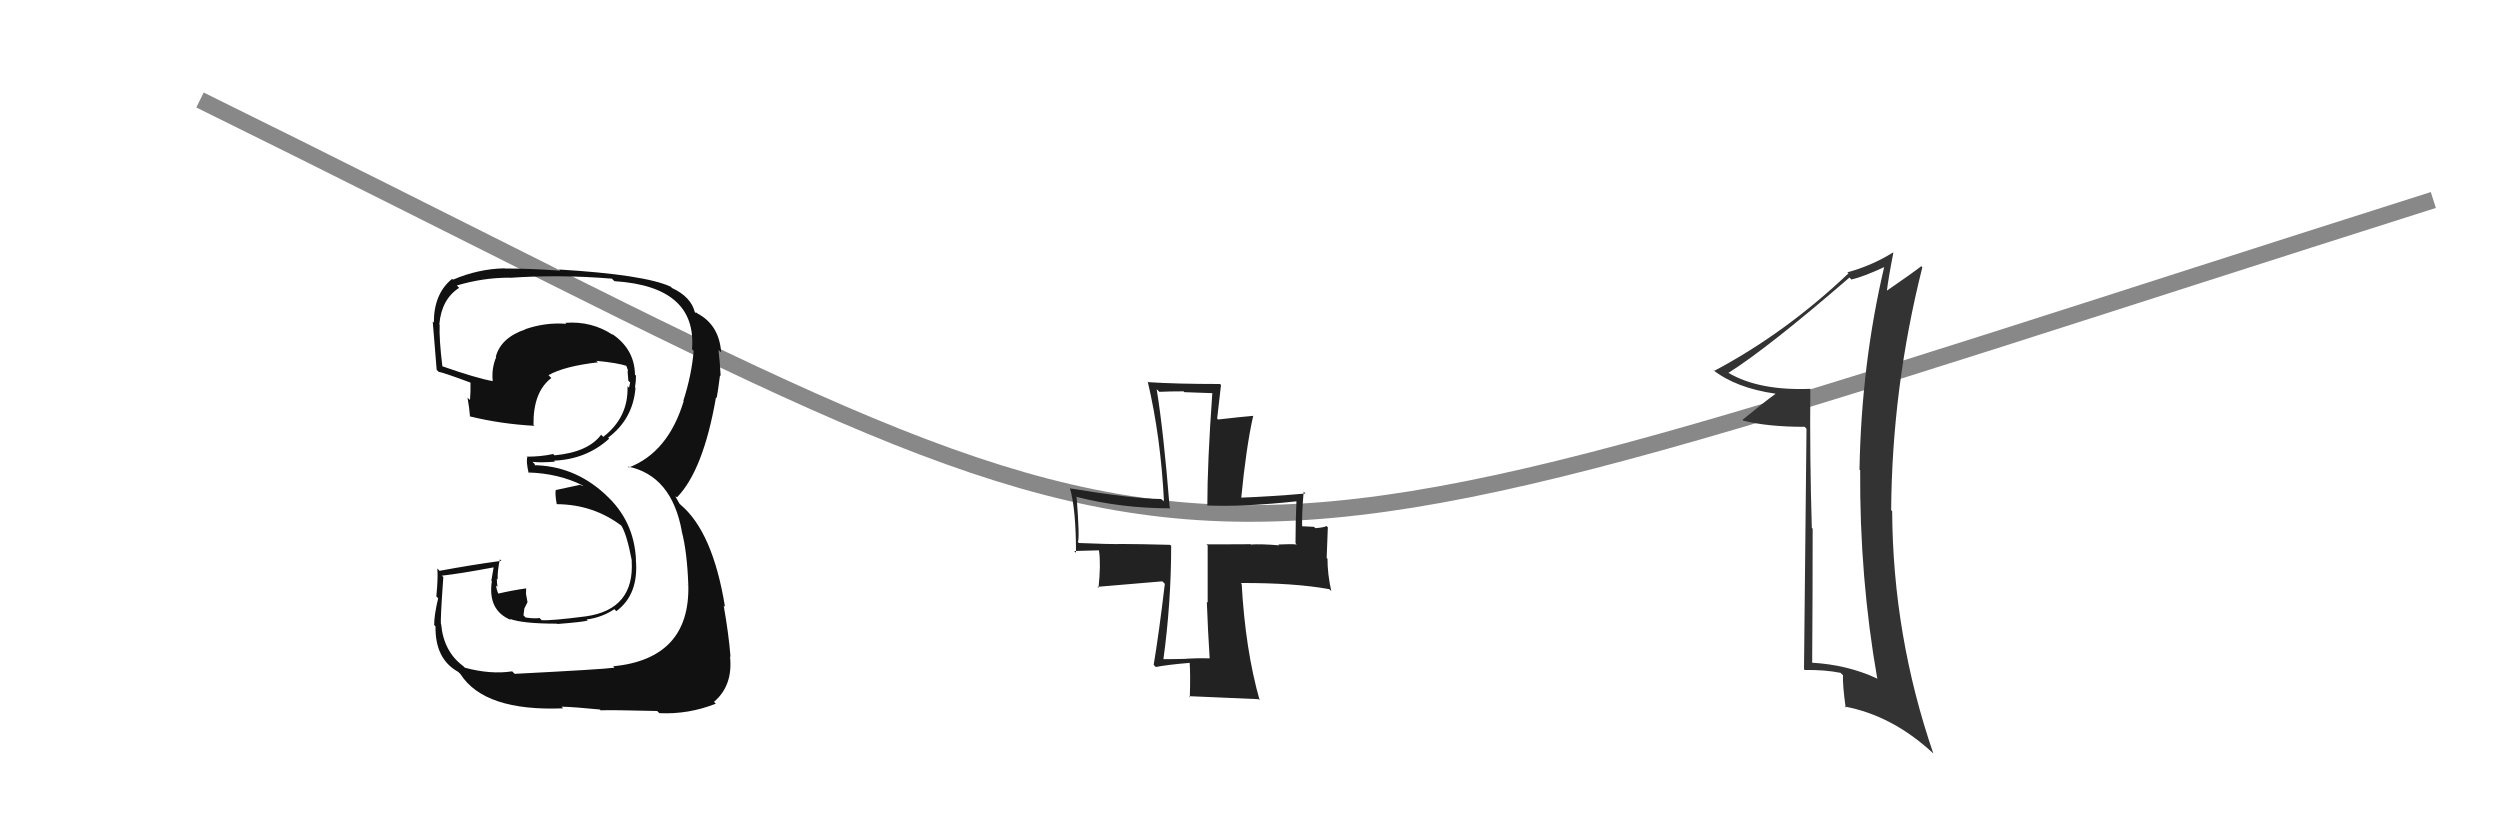
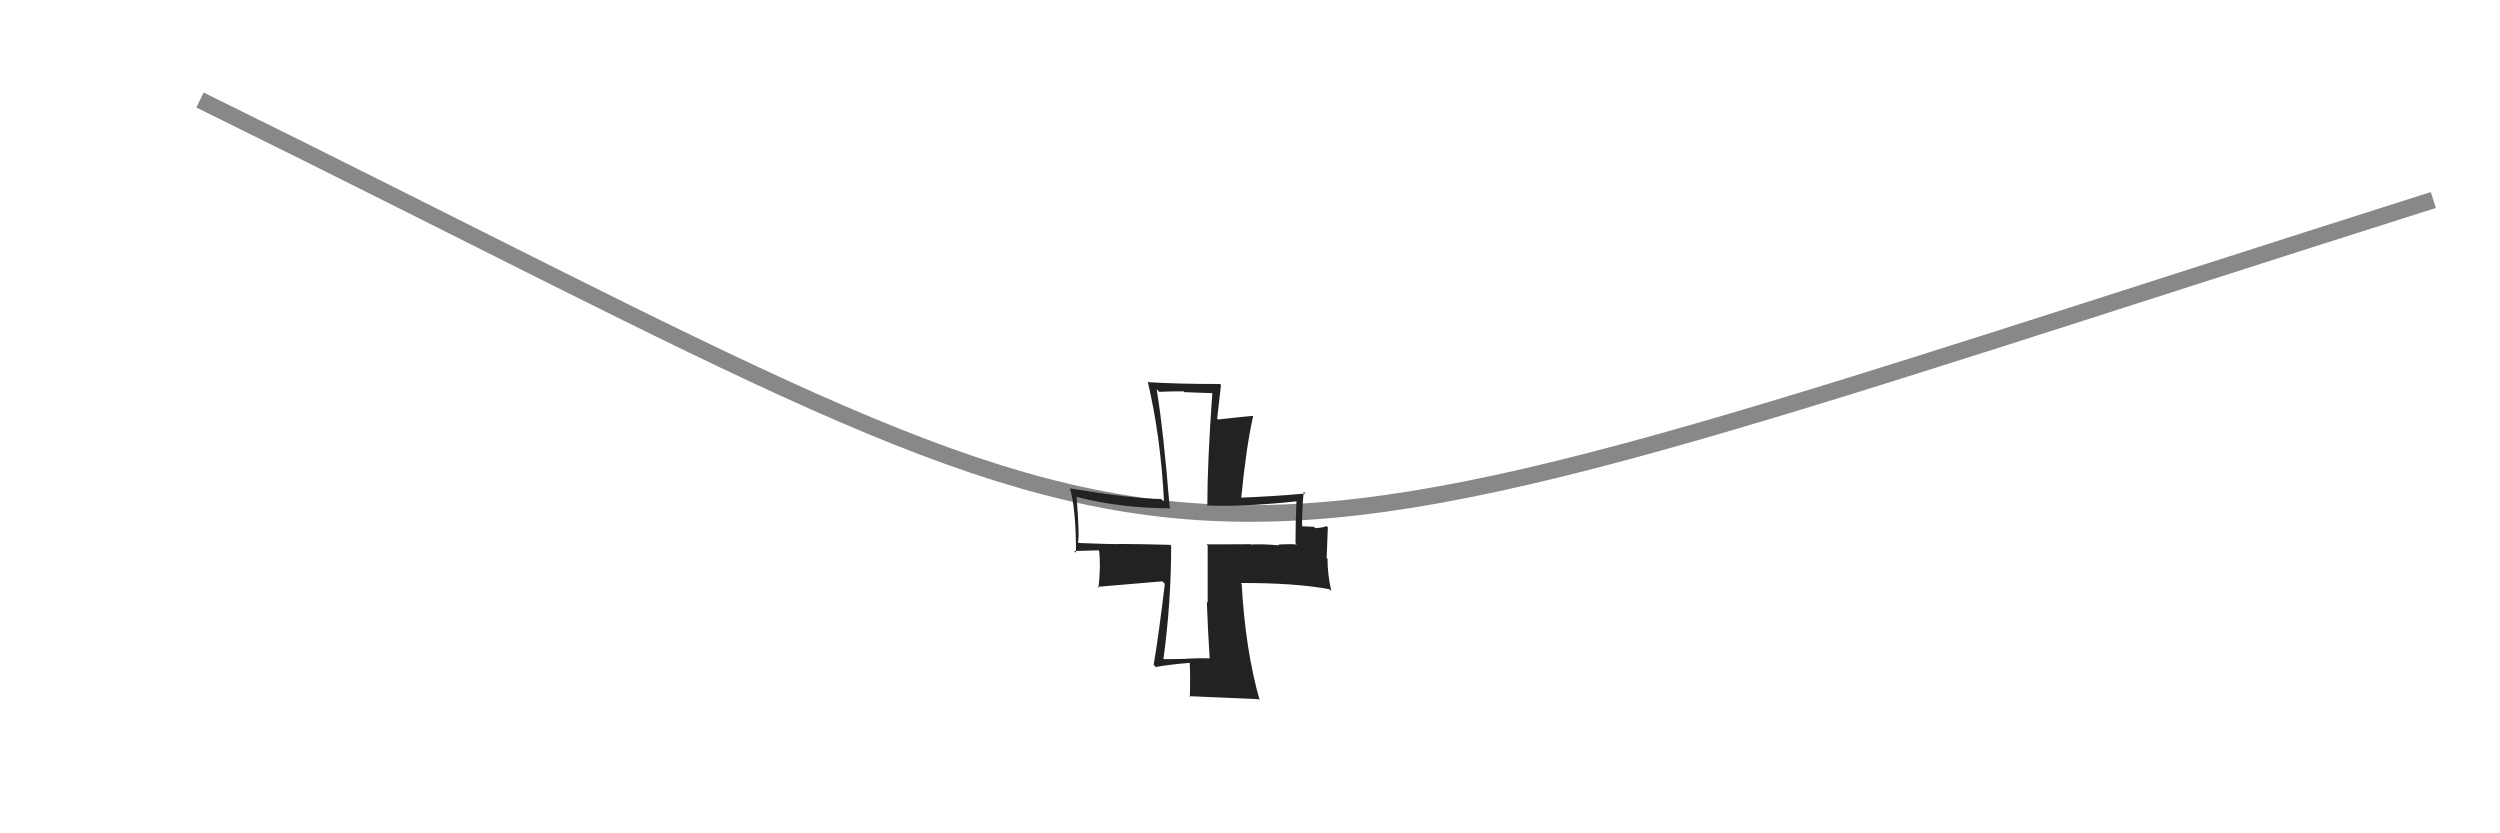
<svg xmlns="http://www.w3.org/2000/svg" width="150" height="50" viewBox="0,0,150,50">
  <path d="M12 6 C77 38,64 38,146 12" stroke="#888" fill="none" />
-   <path fill="#111" d="M30.85 40.40L30.70 40.25L30.73 40.28Q29.44 40.48 27.88 40.06L27.92 40.09L27.80 39.97Q26.62 39.10 26.47 37.46L26.41 37.40L26.46 37.45Q26.41 37.25 26.60 34.62L26.59 34.61L26.51 34.54Q27.61 34.42 29.63 34.04L29.62 34.03L29.48 34.84L29.51 34.87Q29.25 36.63 30.66 37.20L30.55 37.09L30.59 37.13Q31.34 37.42 33.43 37.42L33.59 37.58L33.45 37.44Q35.07 37.31 35.26 37.23L35.23 37.20L35.20 37.17Q36.14 37.04 36.86 36.55L36.87 36.56L36.98 36.67Q38.34 35.66 38.15 33.57L38.14 33.56L38.16 33.59Q38.05 31.23 36.32 29.67L36.30 29.64L36.27 29.62Q34.39 27.91 31.92 27.91L32.00 28.00L32.10 27.86L31.95 27.71Q32.43 27.77 33.30 27.70L33.29 27.69L33.24 27.64Q35.18 27.56 36.55 26.32L36.52 26.29L36.49 26.26Q37.98 25.14 38.13 23.27L38.11 23.25L38.10 23.24Q38.16 22.89 38.16 22.54L38.12 22.50L38.10 22.48Q38.07 20.93 36.70 20.02L36.72 20.04L36.78 20.10Q35.51 19.25 33.92 19.37L33.93 19.38L33.98 19.43Q32.74 19.33 31.52 19.75L31.44 19.67L31.53 19.76Q30.05 20.26 29.75 21.40L29.74 21.40L29.77 21.43Q29.49 22.09 29.56 22.85L29.54 22.83L29.58 22.87Q28.61 22.70 26.55 21.98L26.54 21.97L26.54 21.96Q26.34 20.32 26.38 19.48L26.27 19.37L26.36 19.46Q26.49 17.95 27.55 17.27L27.50 17.22L27.41 17.13Q28.97 16.66 30.57 16.66L30.50 16.59L30.58 16.67Q33.56 16.46 36.72 16.72L36.77 16.78L36.87 16.87Q41.83 17.19 41.52 20.96L41.51 20.94L41.62 21.05Q41.50 22.49 41.00 24.05L40.94 23.99L41.02 24.07Q40.09 27.14 37.73 28.05L37.68 28.00L37.67 27.99Q40.30 28.53 40.91 31.88L41.04 32.01L40.90 31.86Q41.23 33.11 41.30 35.13L41.19 35.02L41.30 35.12Q41.40 39.52 36.79 39.98L36.74 39.93L36.87 40.06Q36.17 40.16 30.88 40.43ZM35.95 42.53L36.01 42.59L36.04 42.62Q36.58 42.59 39.43 42.66L39.53 42.76L39.57 42.79Q41.32 42.87 42.95 42.22L42.82 42.09L42.84 42.11Q43.99 41.13 43.80 39.38L43.90 39.47L43.83 39.40Q43.73 38.09 43.42 36.33L43.50 36.41L43.50 36.41Q42.77 31.91 40.83 30.28L40.77 30.22L40.52 29.78L40.60 29.82L40.62 29.84Q42.20 28.22 42.96 23.84L42.96 23.84L43.00 23.88Q43.08 23.47 43.20 22.52L43.11 22.43L43.24 22.56Q43.19 21.67 43.11 20.99L43.16 21.04L43.27 21.14Q43.15 19.50 41.85 18.81L41.80 18.76L41.72 18.76L41.69 18.73Q41.46 17.81 40.32 17.28L40.16 17.12L40.24 17.20Q38.68 16.48 33.54 16.17L33.59 16.22L33.61 16.24Q31.87 16.11 30.28 16.11L30.26 16.09L30.27 16.10Q28.70 16.13 27.18 16.78L27.12 16.72L27.13 16.73Q26.03 17.61 26.03 19.36L25.91 19.24L25.96 19.29Q25.93 18.84 26.20 22.19L26.23 22.22L26.32 22.31Q26.57 22.34 28.21 22.95L28.17 22.91L28.23 22.97Q28.24 23.51 28.20 24.00L28.08 23.89L28.05 23.85Q28.16 24.46 28.20 24.99L28.21 25.01L28.18 24.98Q30.05 25.44 32.07 25.55L31.93 25.42L32.01 25.50Q31.98 23.52 33.08 22.68L32.91 22.51L32.91 22.51Q33.86 21.97 35.88 21.74L35.85 21.72L35.78 21.65Q37.05 21.77 37.62 21.96L37.53 21.88L37.56 21.91Q37.62 22.04 37.65 22.15L37.67 22.16L37.66 22.35L37.70 22.84L37.81 22.95Q37.78 23.12 37.74 23.27L37.81 23.34L37.65 23.17Q37.72 25.03 36.20 26.21L36.09 26.11L36.07 26.08Q35.29 27.13 33.27 27.32L33.22 27.27L33.19 27.24Q32.47 27.40 31.59 27.40L31.56 27.36L31.64 27.44Q31.56 27.67 31.71 28.35L31.86 28.50L31.70 28.35Q33.50 28.40 34.95 29.12L35.00 29.17L34.80 29.09L33.36 29.40L33.35 29.38Q33.29 29.62 33.40 30.23L33.36 30.19L33.42 30.25Q35.65 30.27 37.36 31.60L37.22 31.47L37.25 31.49Q37.60 32.00 37.91 33.64L37.75 33.48L37.90 33.63Q38.09 36.56 35.16 36.98L35.13 36.95L35.16 36.98Q33.07 37.25 32.50 37.21L32.45 37.16L32.37 37.08Q32.07 37.13 31.54 37.05L31.41 36.92L31.46 36.51L31.65 36.13L31.56 35.63L31.57 35.30L31.58 35.30Q30.68 35.43 29.88 35.62L29.87 35.61L29.91 35.65Q29.77 35.32 29.77 35.13L29.89 35.25L29.85 35.21Q29.81 34.95 29.81 34.72L29.92 34.82L29.86 34.76Q29.84 34.29 29.99 33.56L29.97 33.54L30.08 33.65Q28.24 33.90 26.37 34.25L26.33 34.20L26.24 34.11Q26.29 34.66 26.18 35.78L26.13 35.73L26.29 35.90Q26.05 36.89 26.05 37.50L26.20 37.65L26.13 37.58Q26.10 39.53 27.47 40.30L27.50 40.32L27.63 40.45Q29.07 42.69 33.79 42.50L33.79 42.50L33.69 42.40Q34.47 42.42 35.99 42.57Z" />
  <path fill="#222" d="M72.58 39.51L72.48 39.41L72.57 39.50Q71.90 39.48 71.22 39.52L71.09 39.40L71.22 39.53Q70.45 39.55 69.76 39.55L69.66 39.45L69.80 39.59Q70.27 36.17 70.27 32.75L70.19 32.67L70.21 32.69Q68.29 32.64 67.38 32.64L67.48 32.74L67.38 32.64Q66.57 32.66 64.74 32.58L64.78 32.62L64.67 32.52Q64.79 32.33 64.60 29.85L64.66 29.92L64.54 29.80Q67.26 30.50 70.23 30.50L70.08 30.35L70.18 30.45Q69.82 25.94 69.40 23.35L69.55 23.50L69.56 23.51Q70.21 23.48 71.01 23.48L71.07 23.53L72.76 23.59L72.74 23.57Q72.44 27.76 72.44 30.35L72.45 30.36L72.42 30.33Q74.68 30.42 77.87 30.07L77.81 30.01L77.79 29.99Q77.73 31.38 77.73 32.59L77.82 32.69L77.80 32.67Q77.50 32.63 76.70 32.67L76.78 32.75L76.75 32.72Q75.68 32.63 75.07 32.67L75.15 32.76L75.04 32.65Q75.05 32.66 72.39 32.66L72.46 32.73L72.46 36.16L72.41 36.11Q72.47 37.80 72.58 39.51ZM78.30 29.58L78.20 29.48L78.33 29.61Q76.29 29.79 74.43 29.86L74.54 29.98L74.47 29.91Q74.77 26.82 75.19 24.96L75.24 25.00L75.19 24.95Q74.49 25.01 73.08 25.17L73.03 25.11L73.26 23.10L73.20 23.04Q70.58 23.04 68.90 22.93L68.93 22.96L68.86 22.88Q69.65 26.23 69.84 30.11L69.77 30.04L69.67 29.94Q67.94 29.92 64.25 29.31L64.31 29.38L64.19 29.26Q64.56 30.54 64.56 33.17L64.45 33.06L65.94 33.02L65.94 33.03Q66.06 33.87 65.91 35.28L65.84 35.21L69.74 34.88L69.89 35.03Q69.53 38.06 69.22 39.89L69.38 40.05L69.36 40.02Q69.98 39.89 71.39 39.77L71.50 39.88L71.38 39.75Q71.43 40.49 71.39 41.83L71.43 41.86L71.34 41.77Q71.89 41.79 75.51 41.95L75.63 42.07L75.58 42.02Q74.72 38.99 74.50 35.03L74.35 34.89L74.44 34.98Q77.67 34.97 79.76 35.35L79.88 35.47L79.88 35.47Q79.65 34.47 79.65 33.52L79.60 33.48L79.67 31.64L79.59 31.56Q79.45 31.65 78.92 31.69L78.84 31.61L78.00 31.57L78.13 31.70Q78.10 30.87 78.22 29.50Z" />
-   <path fill="#333" d="M108.70 23.40L108.73 23.44L108.63 23.33Q105.55 23.45 103.72 22.38L103.71 22.38L103.71 22.37Q106.09 20.87 110.97 16.65L111.10 16.79L111.09 16.77Q111.83 16.60 113.13 15.99L113.03 15.89L113.07 15.94Q111.68 21.82 111.57 28.18L111.68 28.28L111.61 28.22Q111.57 34.65 112.64 40.74L112.56 40.67L112.58 40.69Q110.82 39.88 108.69 39.76L108.86 39.93L108.73 39.80Q108.76 35.80 108.76 31.72L108.75 31.71L108.71 31.67Q108.58 27.44 108.62 23.33ZM108.39 25.73L108.24 40.16L108.29 40.20Q109.48 40.18 110.43 40.37L110.57 40.50L110.58 40.51Q110.55 41.09 110.74 42.46L110.67 42.39L110.67 42.39Q113.52 42.92 115.96 45.17L116.00 45.21L116.00 45.21Q113.57 38.13 113.53 30.67L113.60 30.74L113.47 30.61Q113.52 23.27 115.34 16.04L115.37 16.07L115.28 15.97Q114.74 16.39 113.14 17.49L113.23 17.58L113.20 17.55Q113.30 16.70 113.60 15.17L113.64 15.21L113.58 15.15Q112.29 15.95 110.84 16.34L110.91 16.40L110.91 16.40Q107.14 19.98 102.84 22.26L102.76 22.18L102.77 22.19Q104.16 23.28 106.52 23.62L106.60 23.70L106.53 23.63Q105.84 24.13 104.55 25.19L104.58 25.22L104.60 25.24Q106.07 25.61 108.28 25.61L108.31 25.64Z" />
</svg>